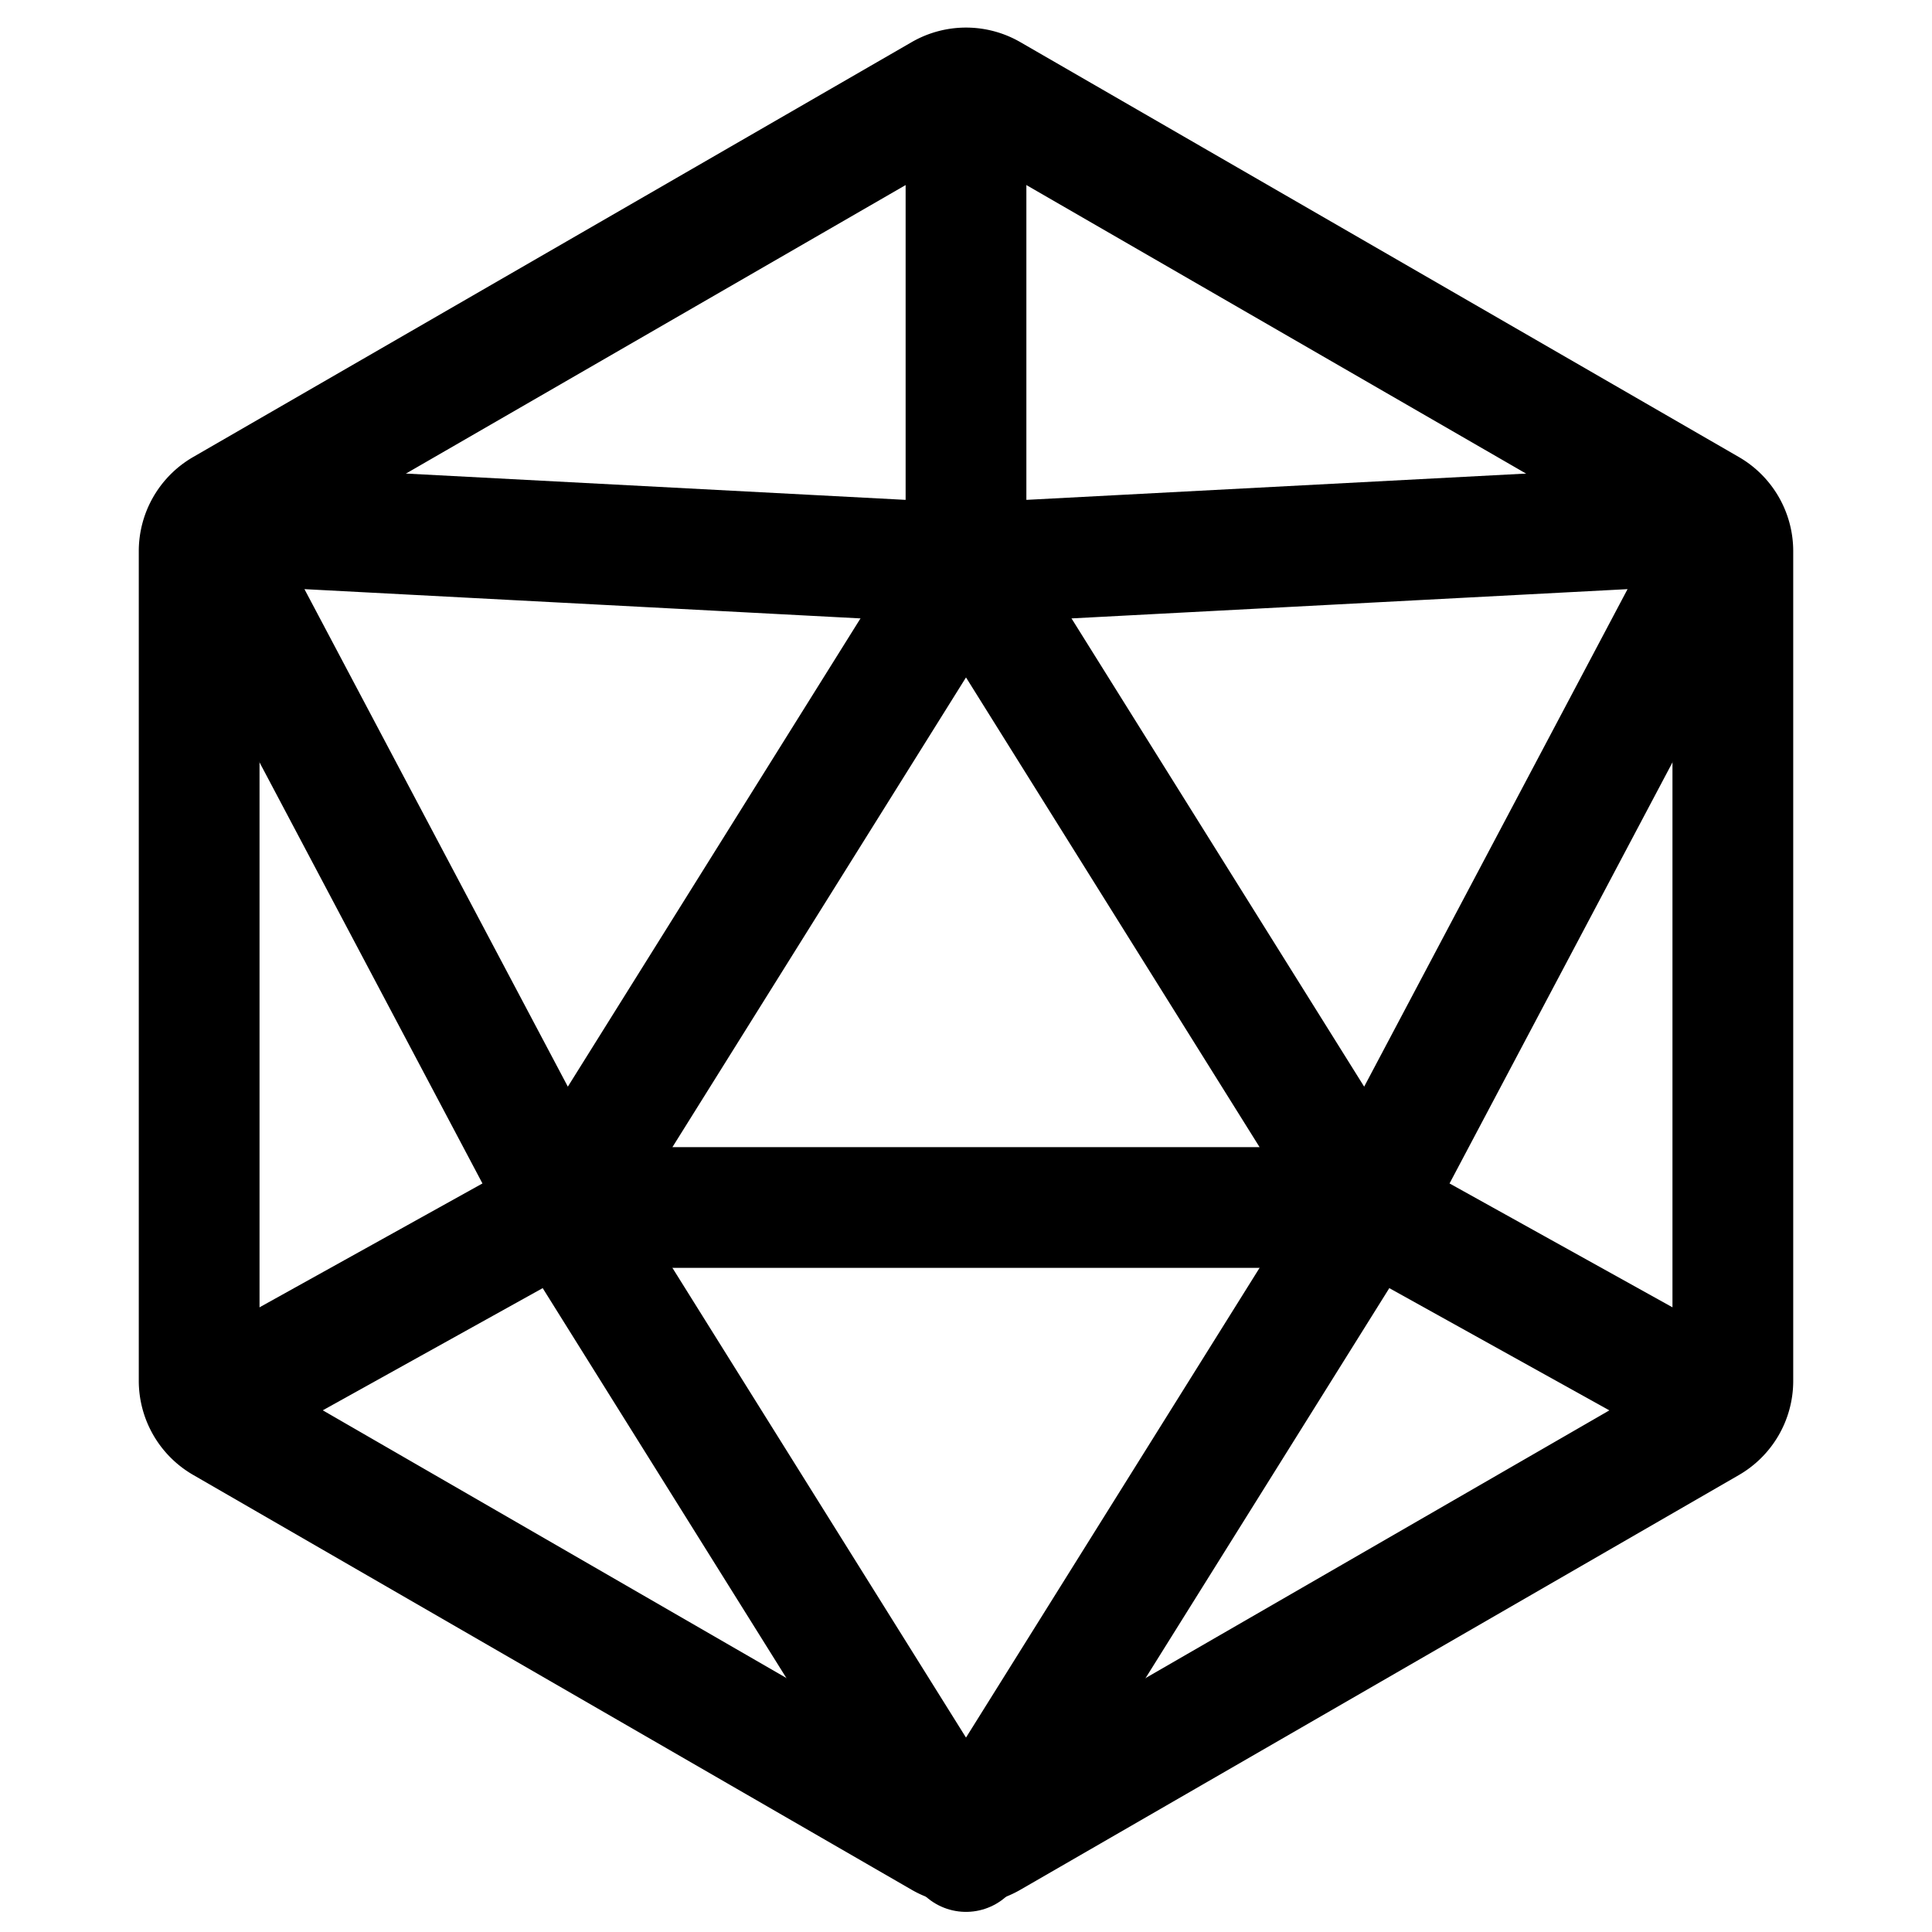
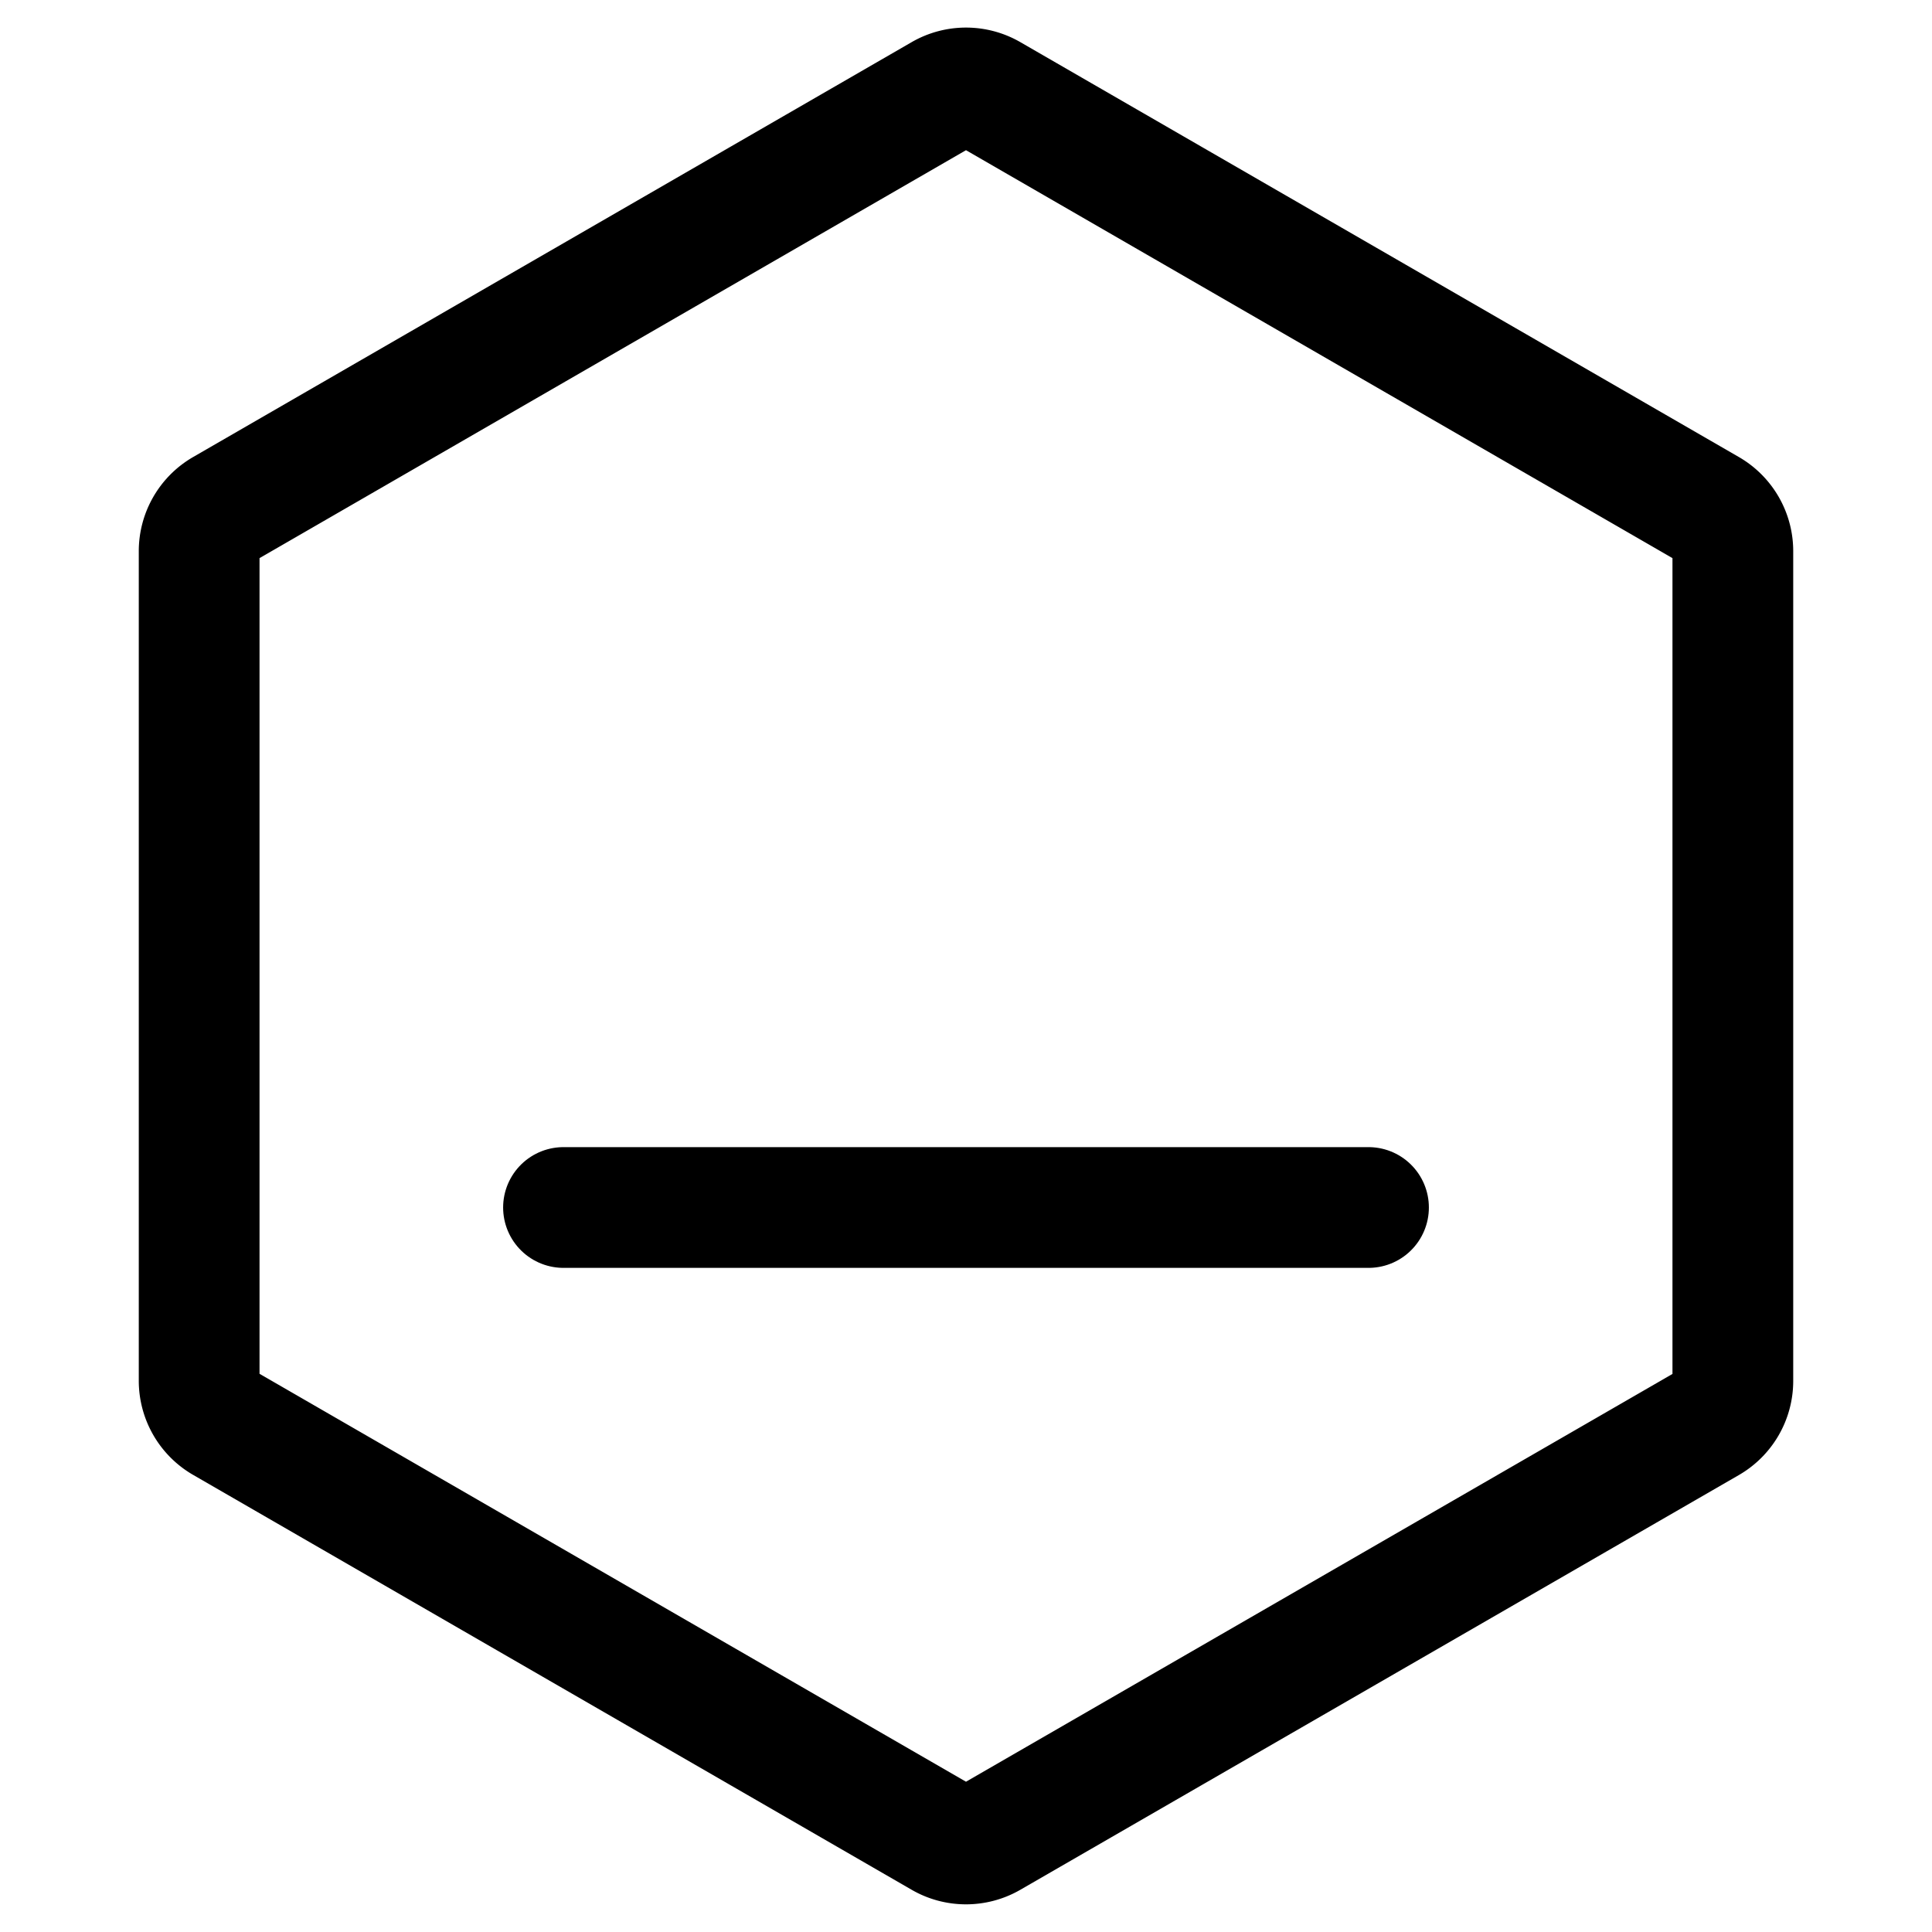
<svg xmlns="http://www.w3.org/2000/svg" width="800" height="800" viewBox="0 0 24 24">
  <g fill="none" stroke="currentColor" stroke-linejoin="round" stroke-width="1.5">
    <path stroke-linecap="round" d="M11.7 1.173a.6.6 0 0 1 .6 0l8.926 5.154a.6.6 0 0 1 .3.52v10.307a.6.6 0 0 1-.3.52L12.3 22.826a.6.6 0 0 1-.6 0l-8.926-5.154a.6.6 0 0 1-.3-.52V6.847a.6.6 0 0 1 .3-.52z" />
-     <path stroke-linecap="round" d="M17 15H7l5-8z" />
-     <path d="M2.5 6.5L12 7m-9.5-.5L7 15m14.5-8.5L17 15m4.5-8.5L12 7V1m9.5 16.5L17 15M2.5 17.5L7 15m0 0l5 8l5-8" />
+     <path stroke-linecap="round" d="M17 15H7z" />
  </g>
</svg>